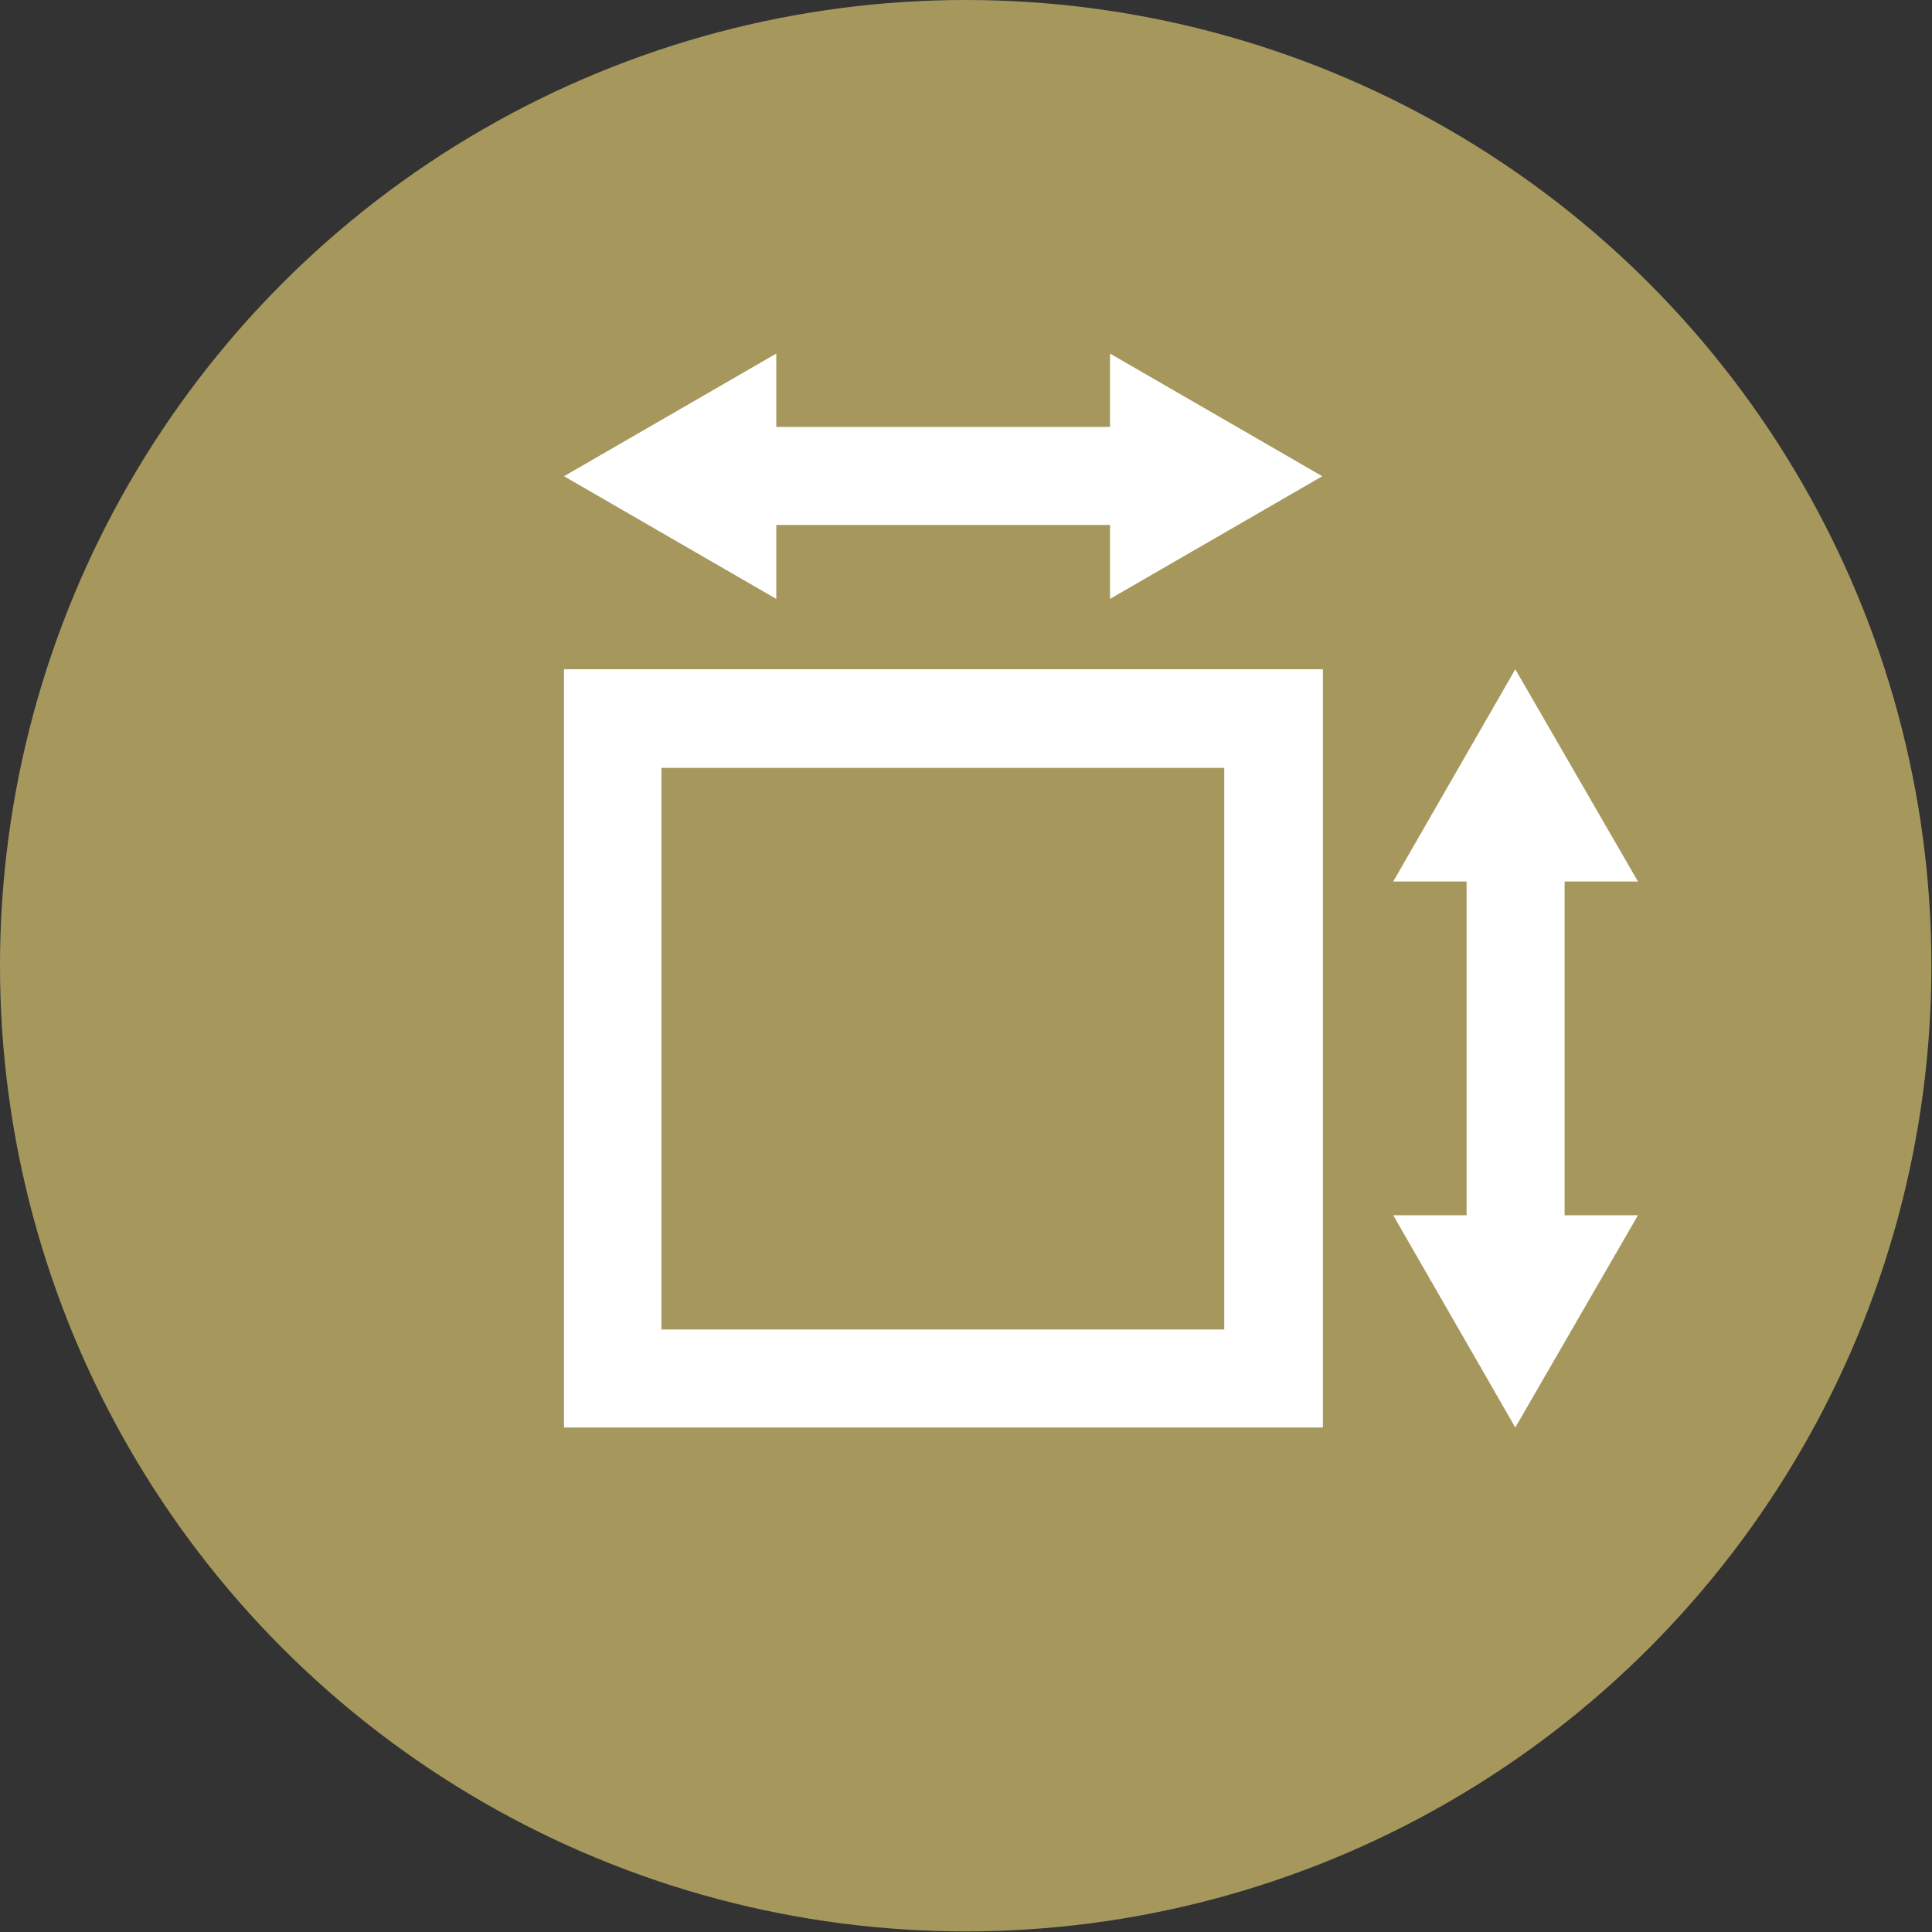
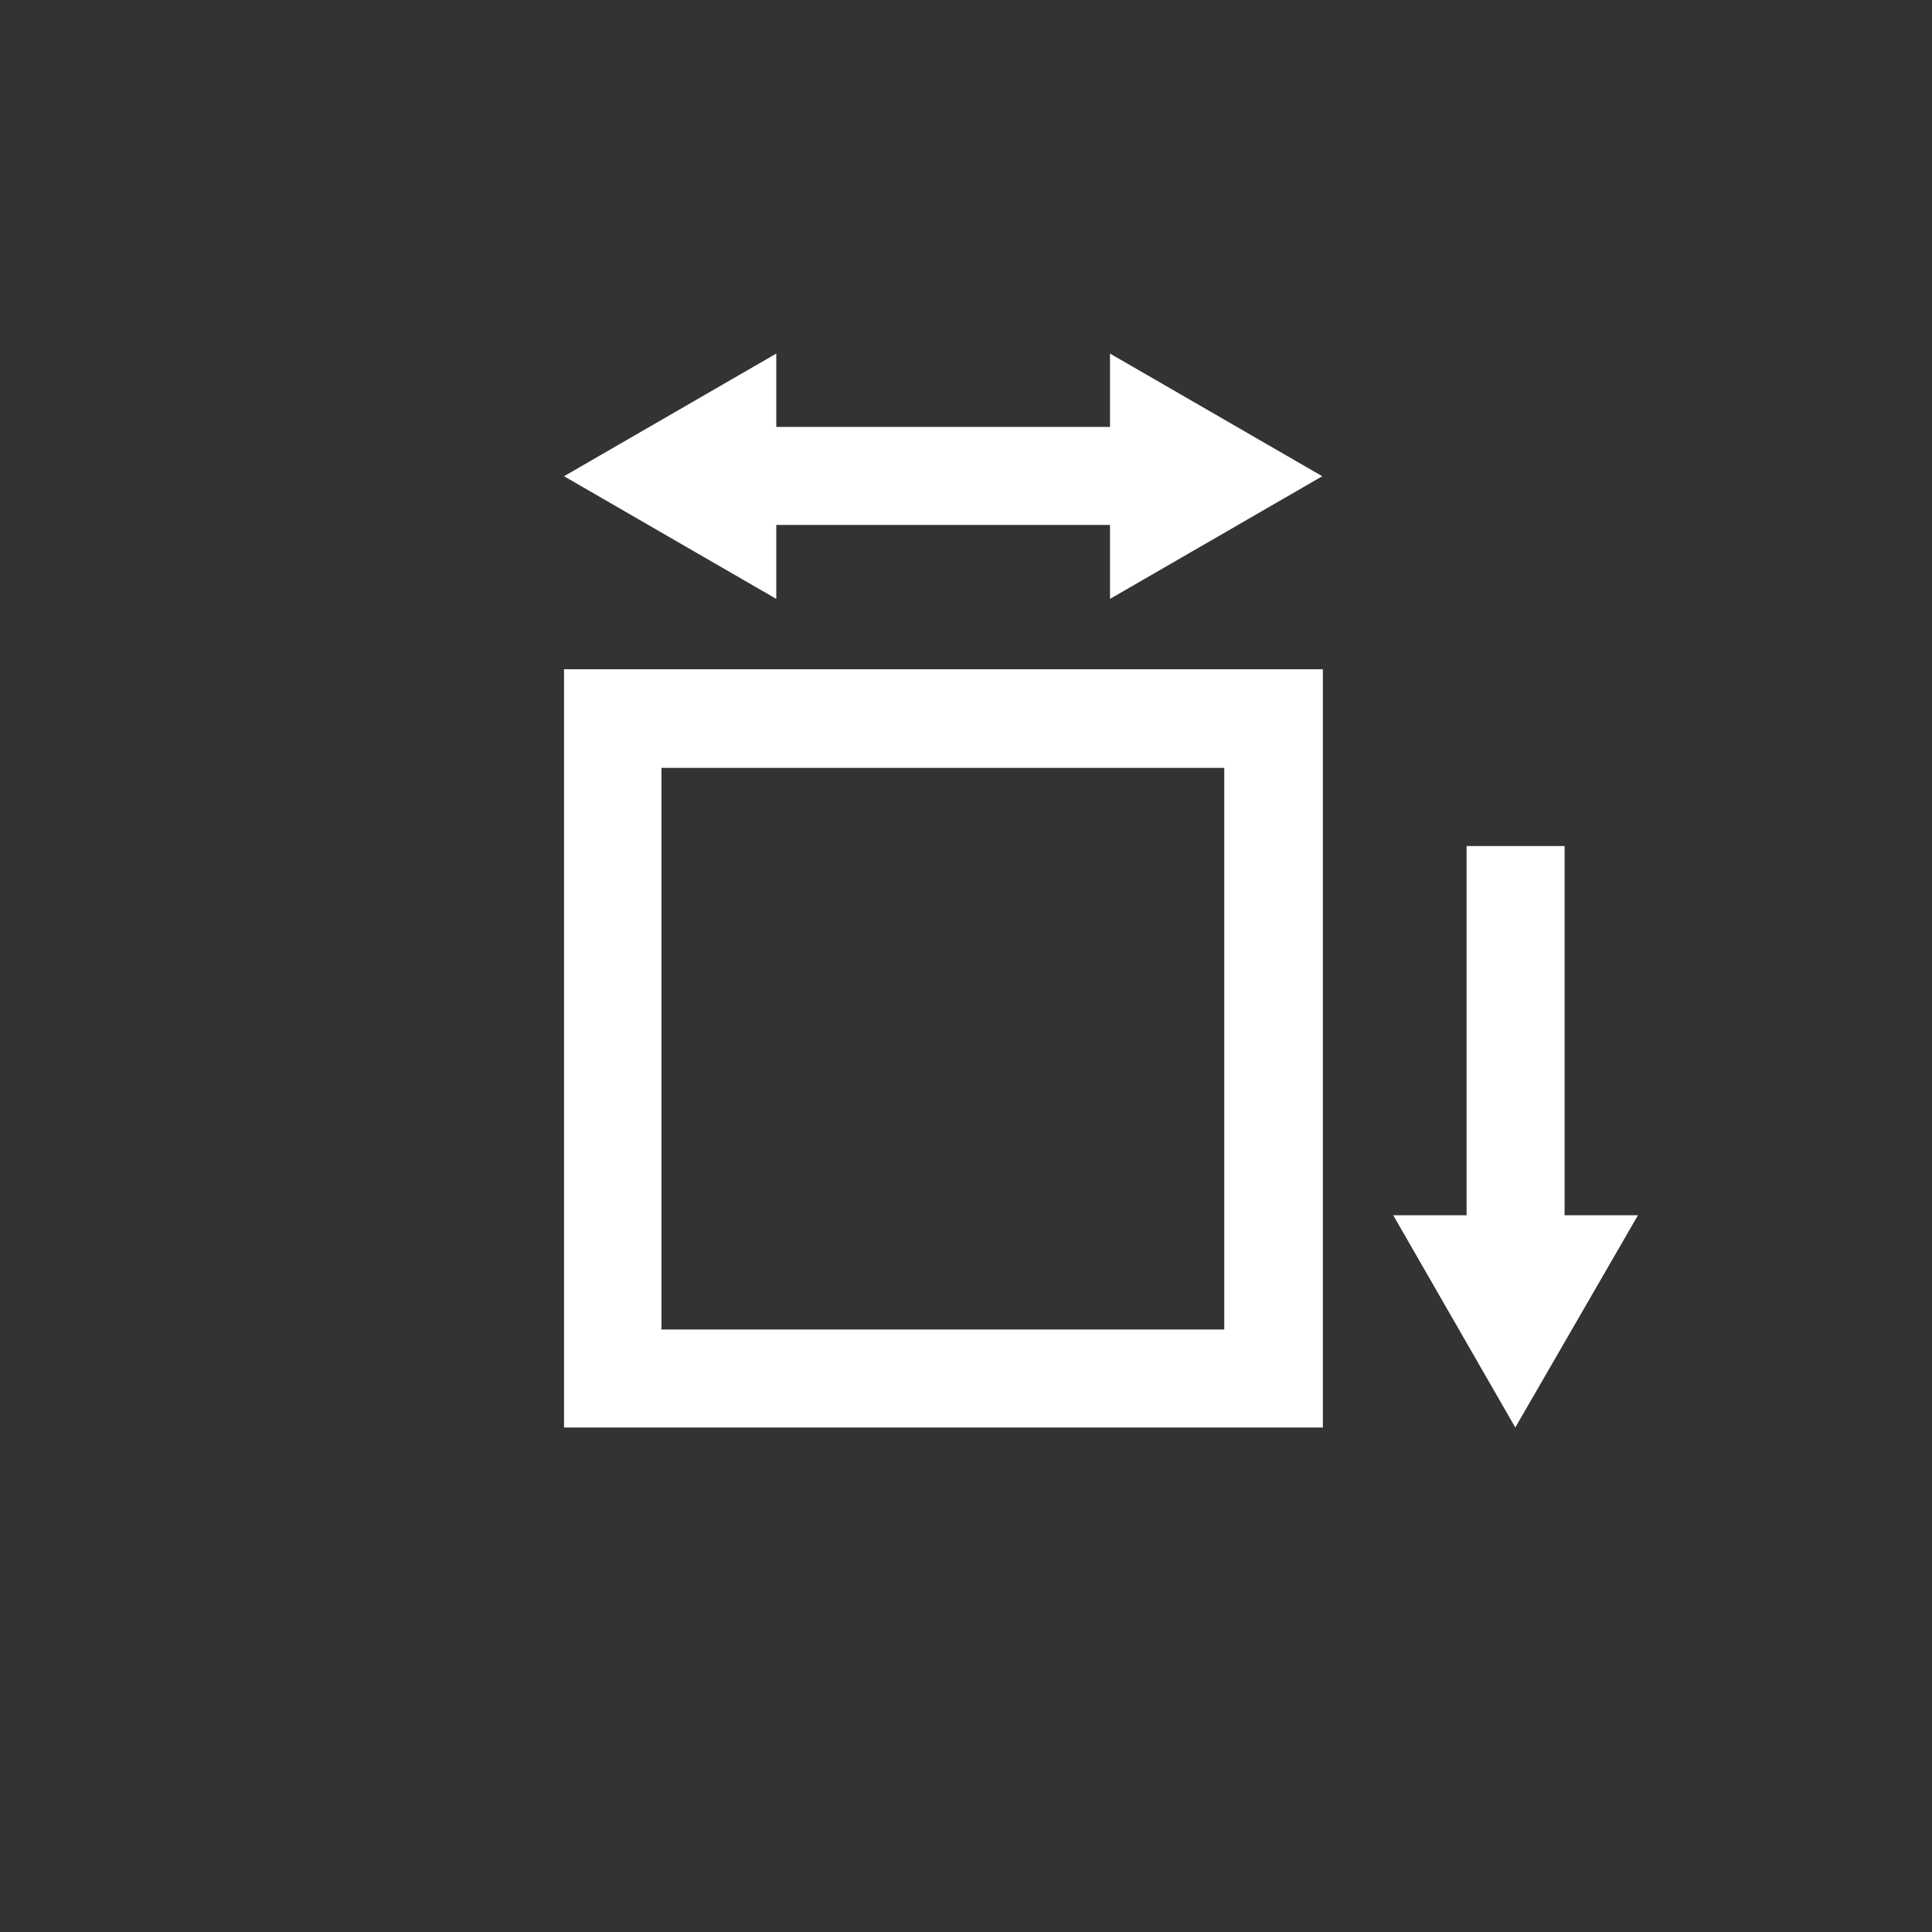
<svg xmlns="http://www.w3.org/2000/svg" width="11.33mm" height="11.33mm" viewBox="0 0 32.13 32.13">
  <rect x="0" y="0" width="32.13" height="32.13" fill="#333333" stroke="none" />
  <defs>
    <style>.a{fill:#a6985d;}.b{fill:#fff;}</style>
  </defs>
  <title>quadratmeter</title>
-   <circle class="a" cx="16.06" cy="16.06" r="16.06" />
  <path class="b" d="M20.36,12.77v9.34H11V12.77h9.34M22,11.13H9.38V23.74H22V11.13Z" />
  <rect class="b" x="12.31" y="7.1" width="6.75" height="1.63" />
  <polygon class="b" points="12.91 9.96 9.38 7.92 12.91 5.88 12.91 9.96" />
  <polygon class="b" points="18.46 9.96 21.99 7.92 18.46 5.88 18.46 9.96" />
  <rect class="b" x="24.39" y="14.07" width="1.63" height="6.75" />
-   <polygon class="b" points="23.17 14.66 25.2 11.13 27.24 14.66 23.17 14.66" />
  <polygon class="b" points="23.17 20.21 25.2 23.74 27.24 20.21 23.17 20.21" />
</svg>